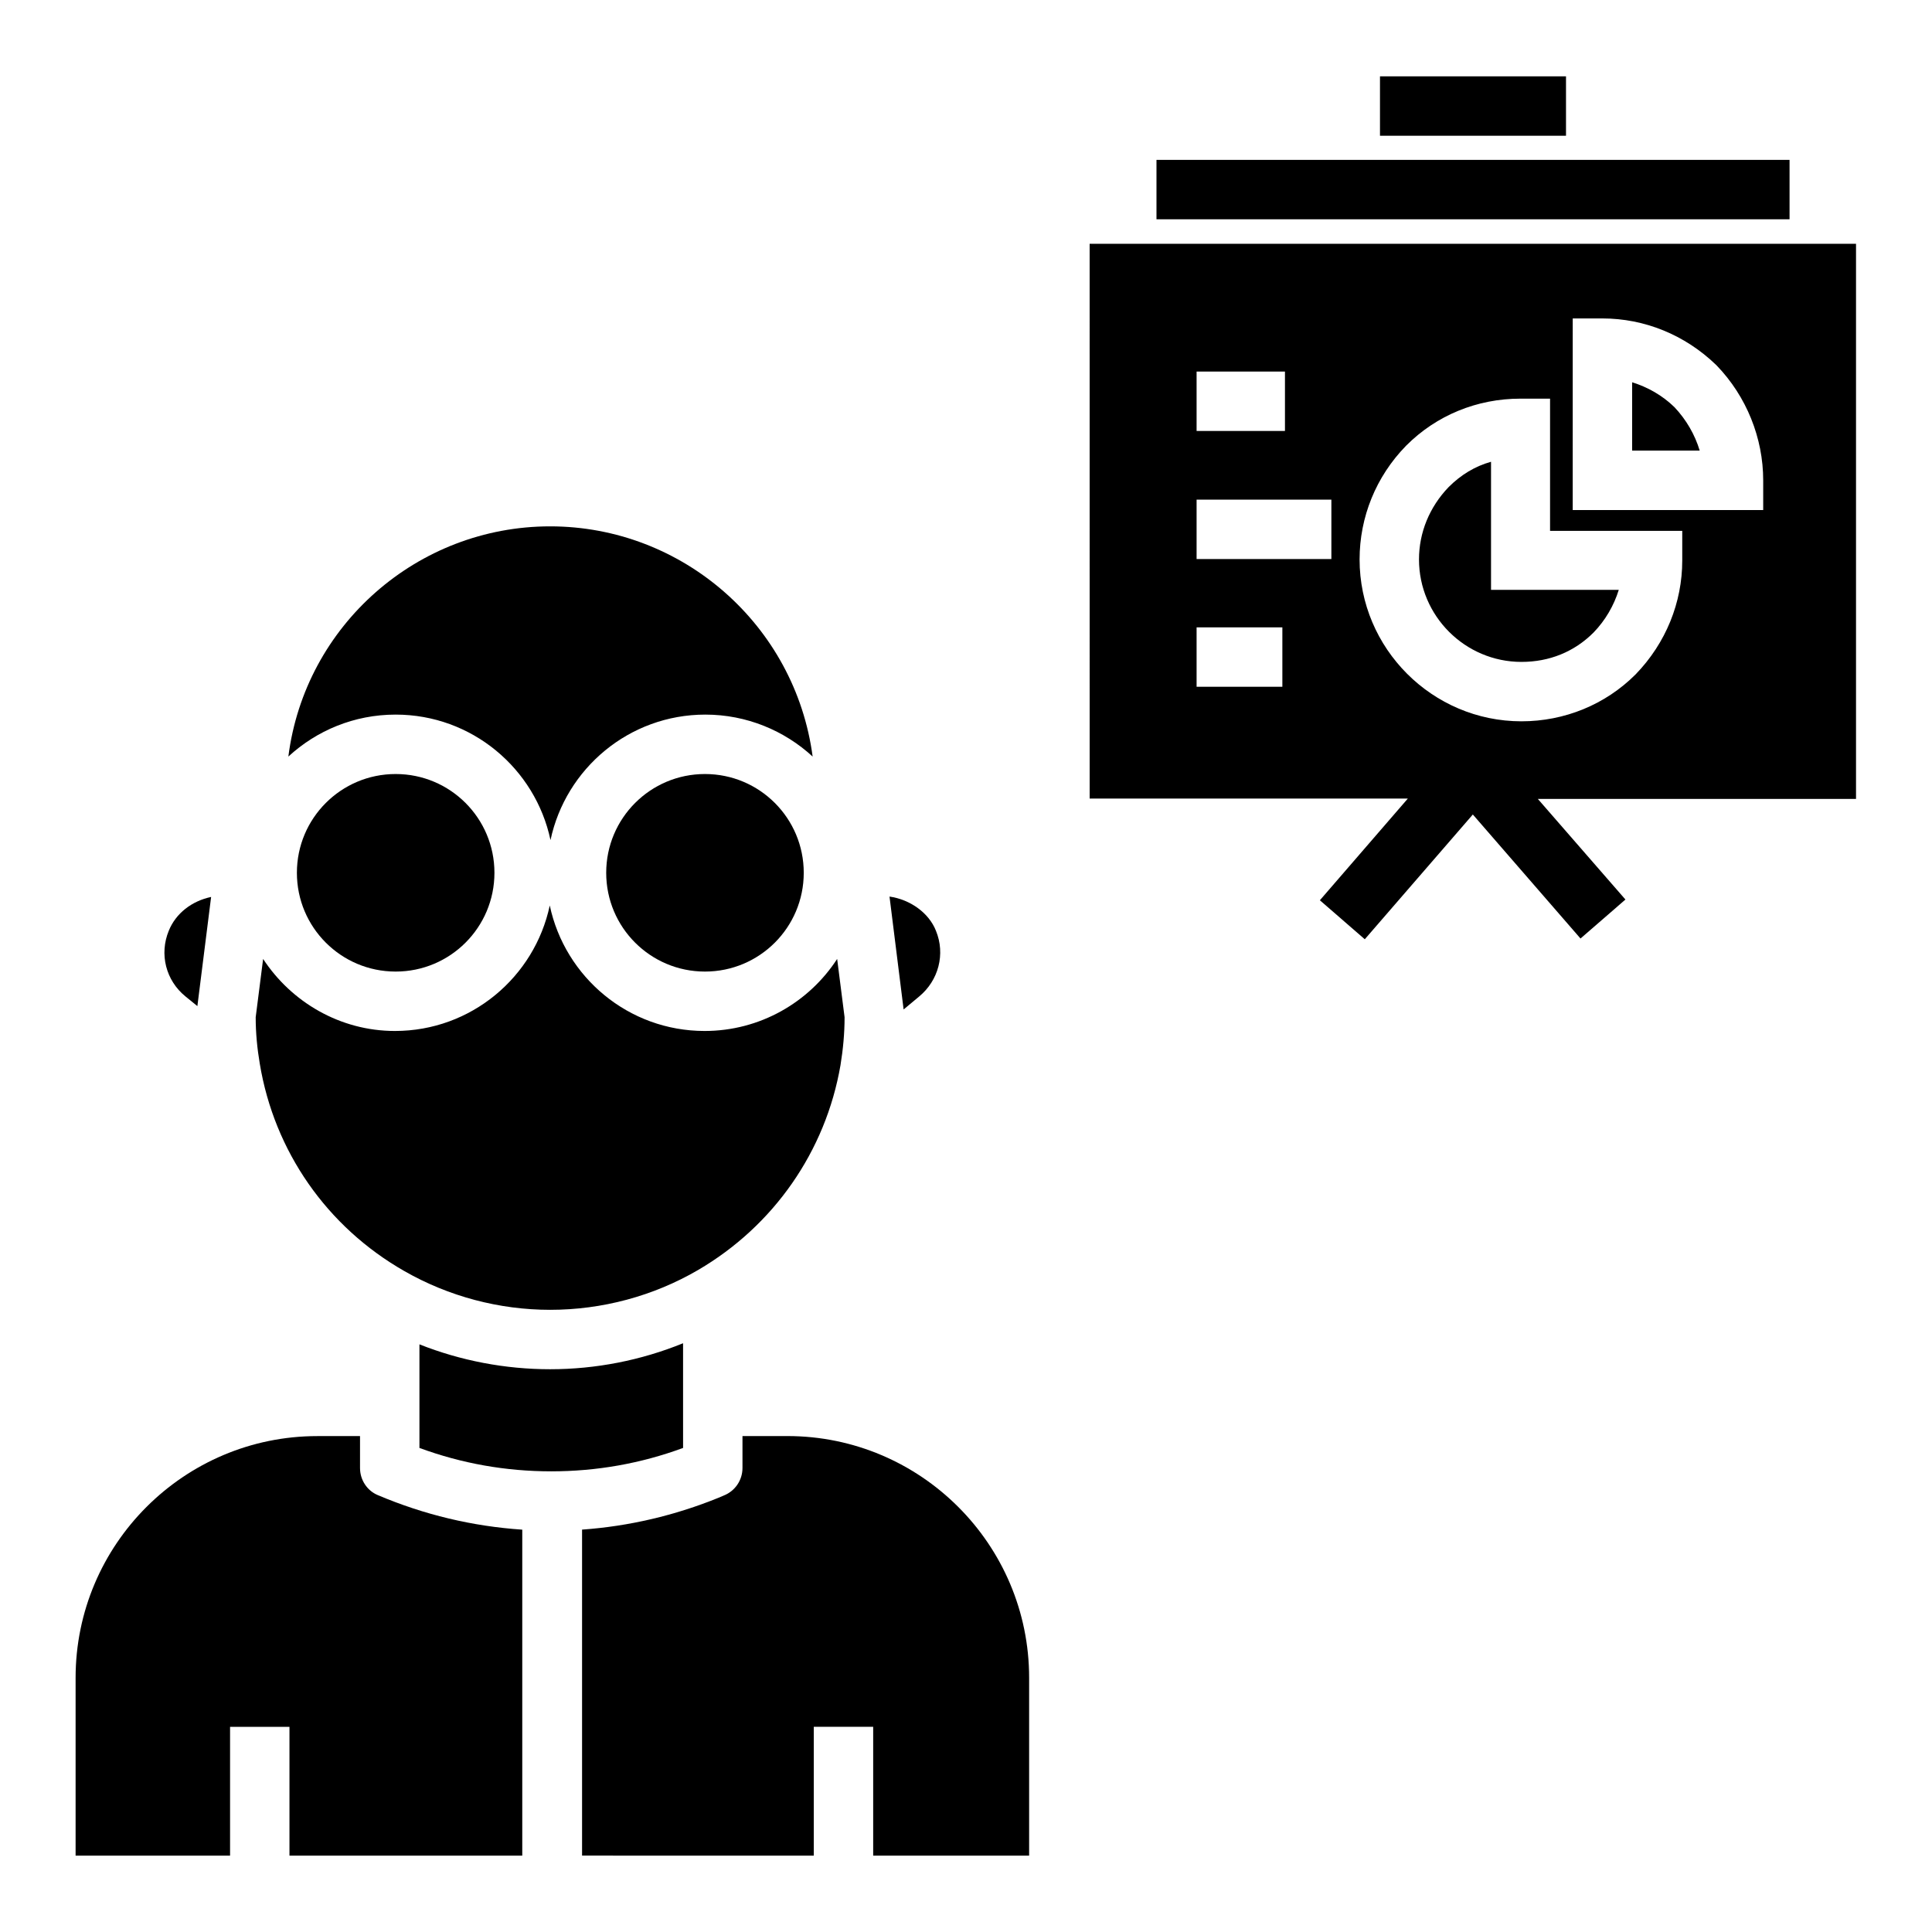
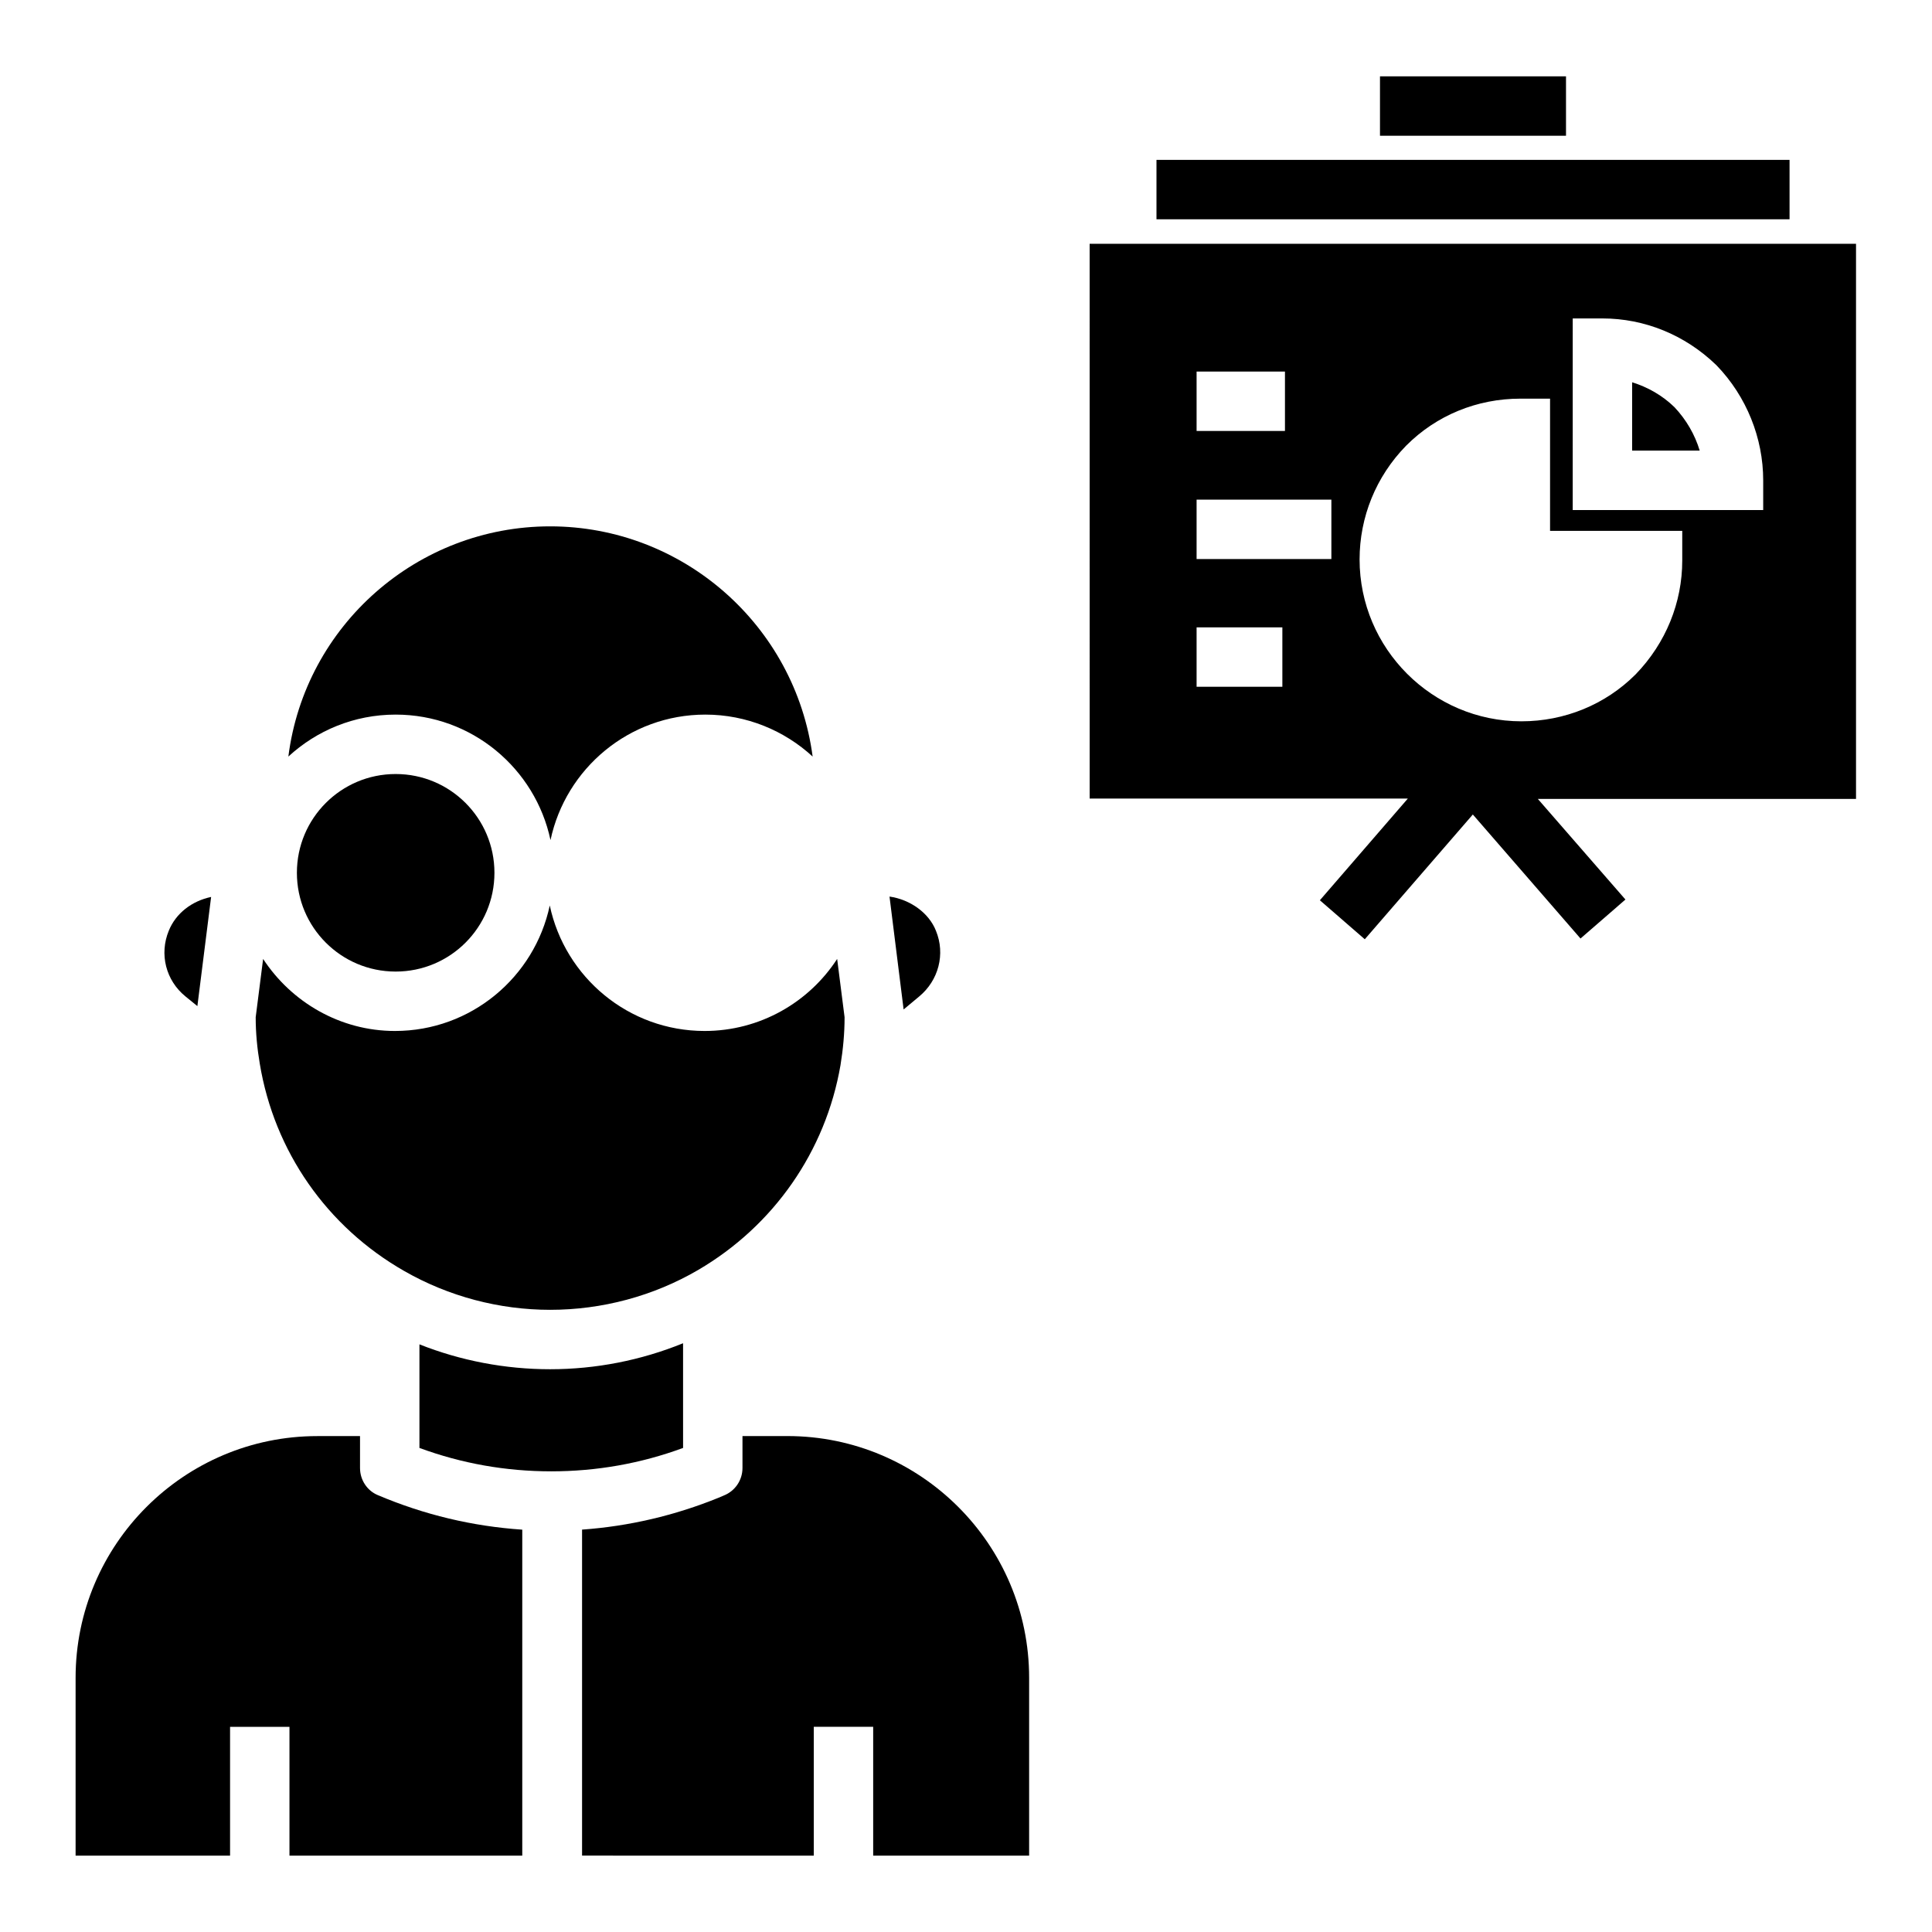
<svg xmlns="http://www.w3.org/2000/svg" fill="#000000" width="800px" height="800px" version="1.1" viewBox="144 144 512 512">
  <g>
    <path d="m352.67 524.57h-11.906v8.461c0 3.246-1.969 6.102-4.922 7.281l-1.379 0.59c-11.609 4.723-23.812 7.578-36.211 8.461v86.395l61.406 0.004v-34.145h15.742v34.145h41.328v-47.133c0-35.328-28.734-64.059-64.059-64.059z" />
    <path d="m325.02 516.7v-0.492-16.234c-11.121 4.527-23.125 6.887-35.227 6.887-11.906 0-23.715-2.262-34.637-6.594v16.336 0.195 10.922c11.219 4.133 22.926 6.199 34.934 6.199 12.004 0 23.715-2.066 34.934-6.199z" />
-     <path d="m304.65 375.3c0 14.465 11.711 26.176 26.176 26.176 14.465 0 26.176-11.711 26.176-26.176 0-14.465-11.711-26.176-26.176-26.176-14.465 0-26.176 11.711-26.176 26.176z" />
    <path d="m289.79 283.49c-35.129 0-64.945 26.176-69.371 61.008 7.477-6.887 17.418-11.121 28.438-11.121 20.172 0 37 14.27 41.031 33.258 4.035-18.992 20.859-33.258 41.031-33.258 10.922 0 20.961 4.231 28.438 11.121-4.621-34.832-34.438-61.008-69.566-61.008z" />
    <path d="m379.73 381.6 3.738 29.914 4.133-3.445c5.117-4.231 6.988-11.219 4.43-17.418-1.867-4.723-6.789-8.262-12.301-9.051z" />
    <path d="m222.68 375.3c0 14.465 11.711 26.176 26.176 26.176 14.465 0 26.176-11.711 26.176-26.176 0-14.465-11.711-26.176-26.176-26.176-14.465 0-26.176 11.711-26.176 26.176z" />
    <path d="m213.73 398.13-1.969 15.449c0 4.133 0.395 8.266 1.082 12.301 3.836 23.223 17.809 43.297 38.375 55.004 11.711 6.691 25.094 10.234 38.574 10.234 13.777 0 27.355-3.641 39.164-10.527 20.074-11.711 33.852-31.488 37.785-54.316 0.688-4.231 1.082-8.461 1.082-12.695l-1.969-15.449c-7.477 11.512-20.469 19.09-35.129 19.09-20.172 0-37-14.27-41.031-33.258-4.035 18.992-20.859 33.258-41.031 33.258-14.566 0-27.453-7.676-34.934-19.09z" />
    <path d="m193.16 408.07 3.148 2.559 3.641-28.93c-5.117 1.082-9.348 4.328-11.219 8.953-2.555 6.203-0.785 13.188 4.43 17.418z" />
    <path d="m239.41 533.04v-8.461h-11.316c-35.324 0-64.059 28.734-64.059 64.059v47.133h40.934v-34.145h15.742v34.145h61.695v-86.395c-13.188-0.887-25.977-3.938-38.277-9.152-2.852-1.18-4.719-4.035-4.719-7.184z" />
    <path d="m450.48 186.37h167.77v15.742h-167.77z" />
    <path d="m509.71 164.23h49.297v15.742h-49.297z" />
    <path d="m576.53 245.31v18.105h17.91c-1.277-4.231-3.543-8.168-6.691-11.512-3.246-3.148-7.086-5.312-11.219-6.594z" />
-     <path d="m547.21 319.41c7.379 0 13.973-2.656 19.09-7.773 3.148-3.246 5.41-7.184 6.691-11.316h-33.852v-33.949c-4.231 1.18-7.969 3.445-11.219 6.691-5.117 5.312-7.871 12.102-7.871 19.188 0 14.957 12.203 27.16 27.16 27.16z" />
    <path d="m432.77 355.62h84.328l-23.32 26.961 11.906 10.332 28.633-33.062 28.535 32.867 11.906-10.332-23.219-26.668h84.328v-147.11h-203.1zm128.02-127.23h7.871c11.121 0 21.844 4.328 30.109 12.301l0.195 0.195c7.871 8.168 12.301 19.188 12.301 30.406v7.871h-50.48zm-44.184 33.754 0.098-0.098c7.969-7.969 18.695-12.398 30.207-12.398h7.871v35.031h35.031v7.871c0 11.121-4.328 21.844-12.301 30.109l-0.098 0.098c-7.969 7.969-18.793 12.398-30.207 12.398-23.617 0-42.902-19.285-42.902-42.902 0.004-11.219 4.332-21.941 12.301-30.109zm-55.496-19.68h23.418v15.742h-23.418zm0 33.945h35.719v15.742h-35.719zm0 33.852h22.73v15.742h-22.73z" />
  </g>
</svg>